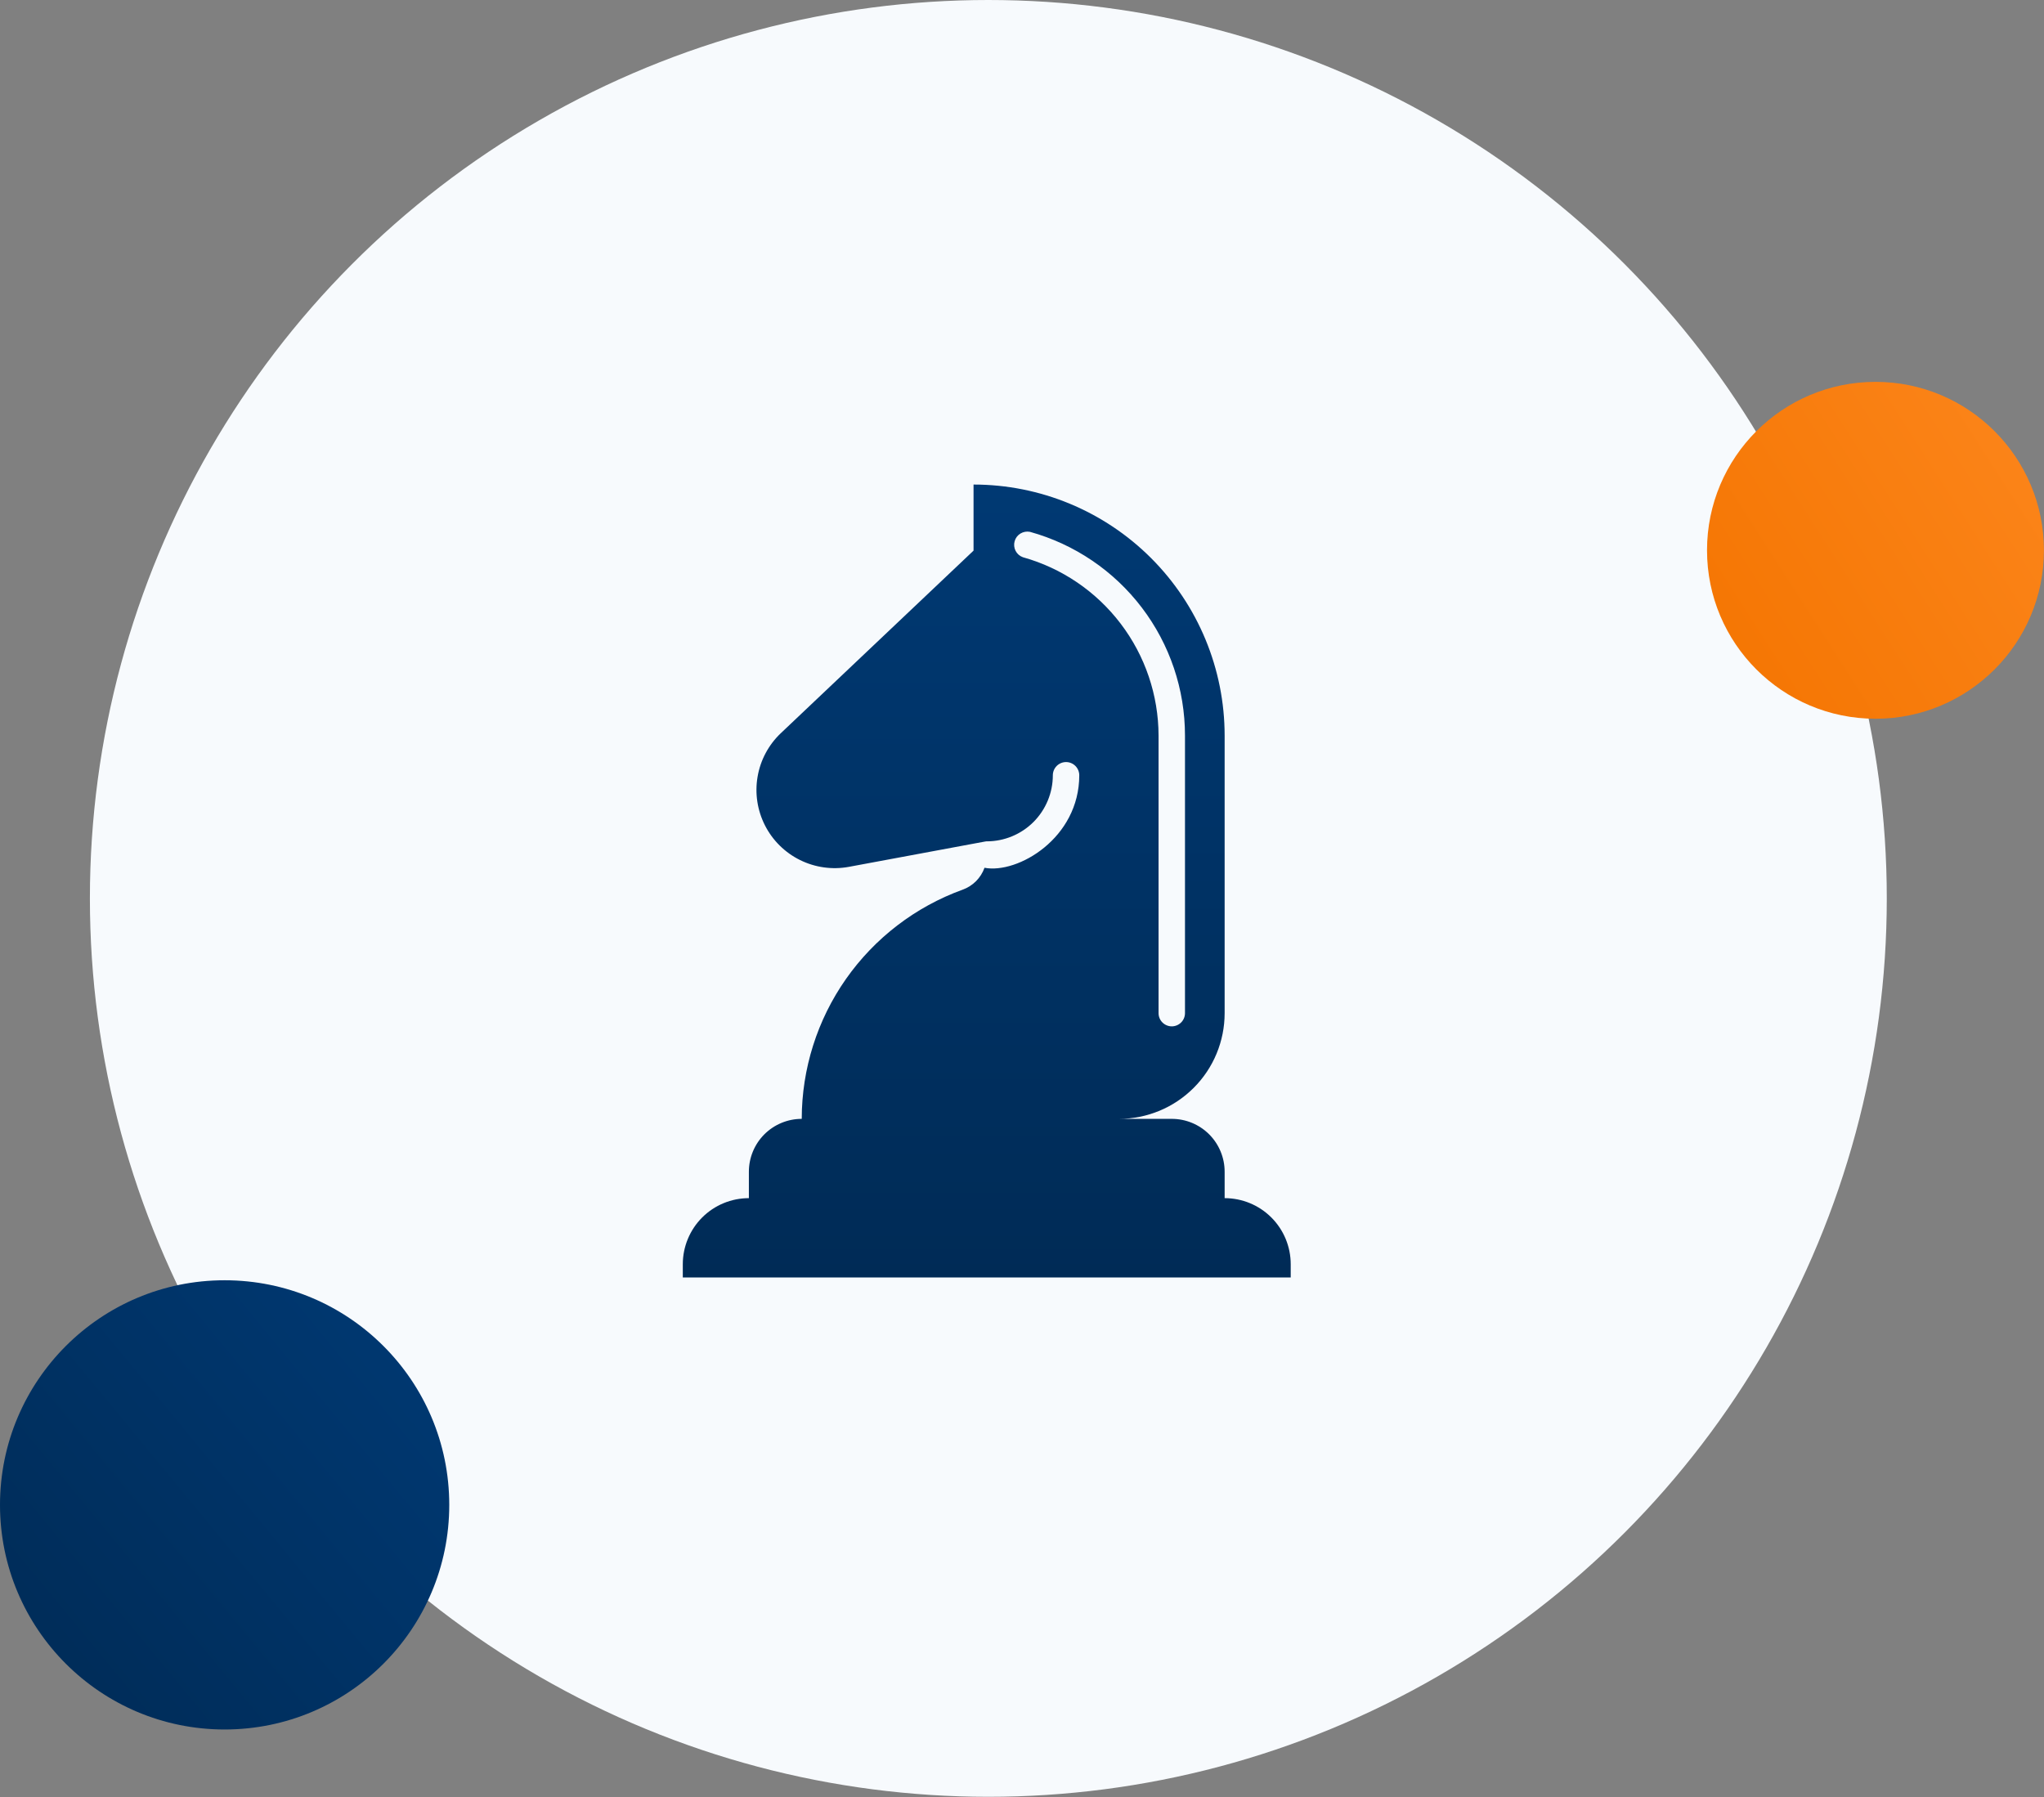
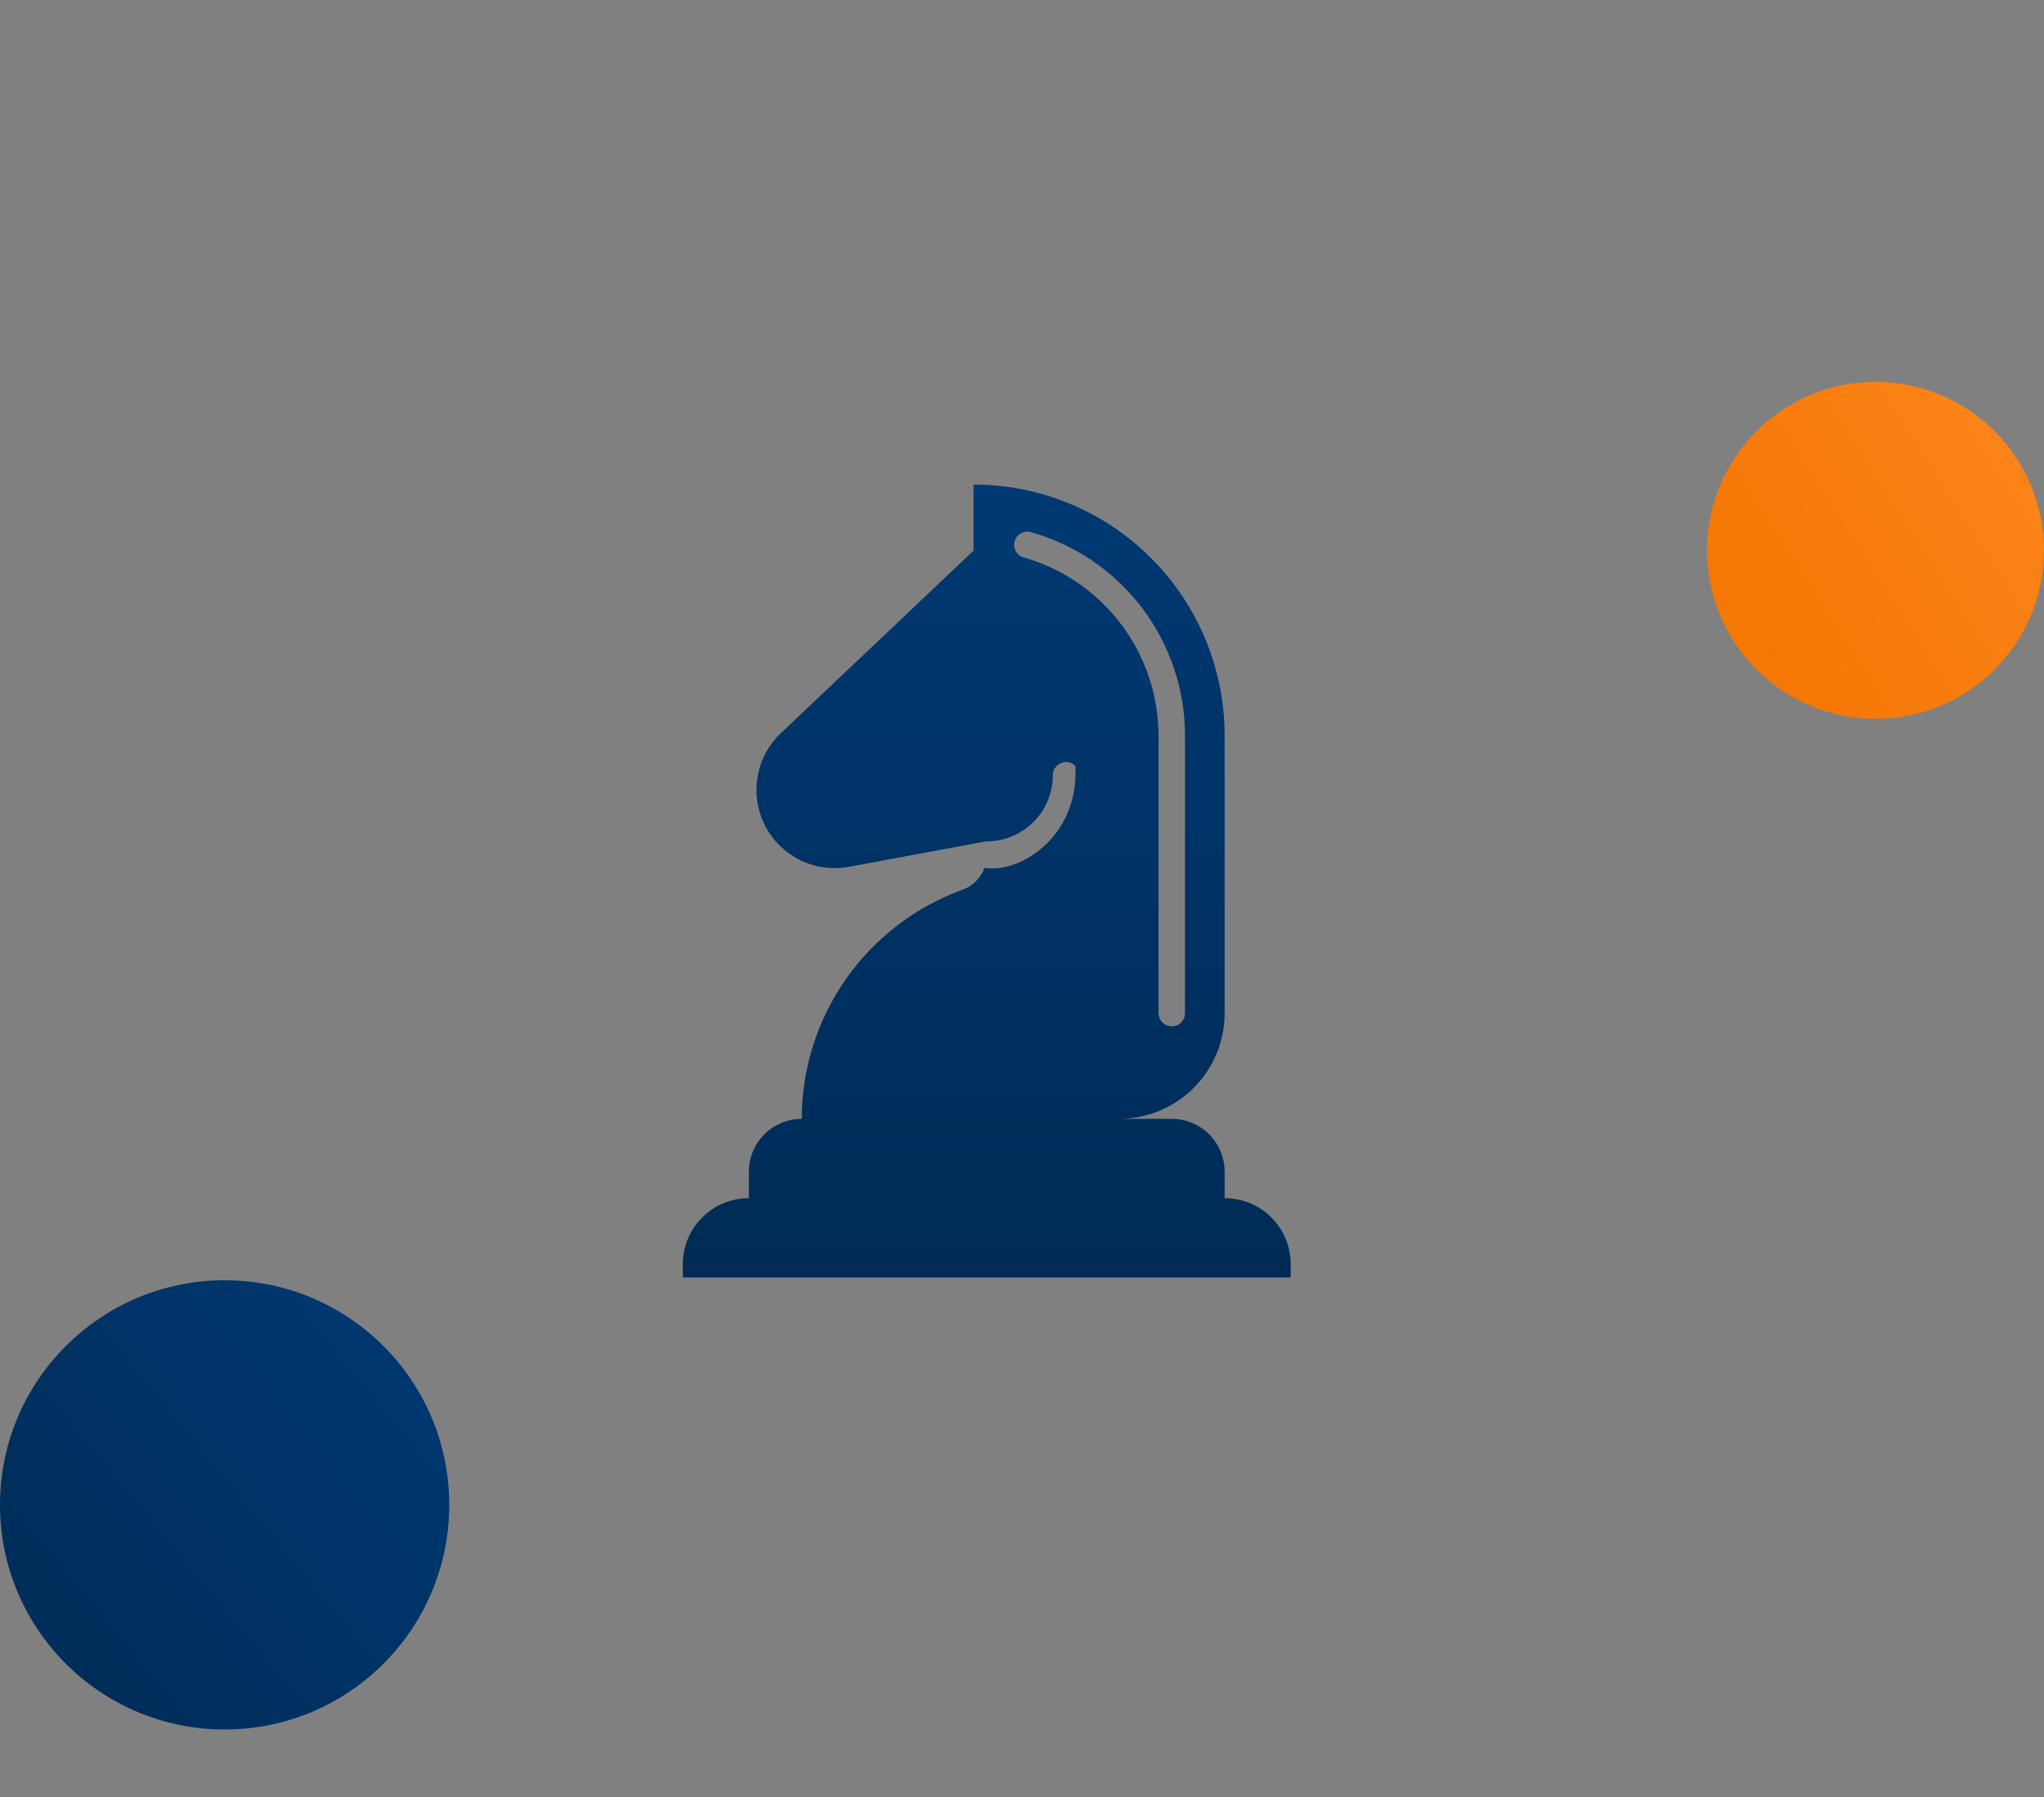
<svg xmlns="http://www.w3.org/2000/svg" width="58" height="51" viewBox="0 0 58 51" fill="none">
  <rect x="0" y="0" width="58" height="51" fill="#808080" stroke="none" />
-   <circle cx="28.045" cy="25.494" r="25.494" fill="#F7FAFD" />
  <circle cx="6.374" cy="42.704" r="6.374" fill="url(#paint0_linear_2144_2530)" />
  <circle cx="53.218" cy="15.616" r="4.78" fill="url(#paint1_linear_2144_2530)" />
-   <path d="M34.75 34V33.25C34.75 32.852 34.592 32.471 34.311 32.189C34.029 31.908 33.648 31.75 33.25 31.75H31.75C32.546 31.75 33.309 31.434 33.871 30.871C34.434 30.309 34.75 29.546 34.75 28.75V20.875C34.75 18.985 33.999 17.173 32.663 15.837C31.327 14.501 29.515 13.75 27.625 13.75V15.625L22.154 20.808C21.808 21.137 21.577 21.57 21.497 22.041C21.416 22.512 21.49 22.997 21.707 23.423C21.924 23.849 22.272 24.193 22.701 24.405C23.129 24.617 23.615 24.685 24.085 24.599C28.157 23.845 27.955 23.875 28 23.875C28.497 23.875 28.974 23.677 29.326 23.326C29.677 22.974 29.875 22.497 29.875 22C29.875 21.901 29.915 21.805 29.985 21.735C30.055 21.665 30.151 21.625 30.25 21.625C30.349 21.625 30.445 21.665 30.515 21.735C30.585 21.805 30.625 21.901 30.625 22C30.625 23.789 28.874 24.805 27.936 24.625C27.885 24.768 27.802 24.898 27.695 25.006C27.587 25.113 27.457 25.196 27.314 25.247C25.977 25.732 24.823 26.616 24.006 27.779C23.19 28.942 22.751 30.329 22.75 31.75C22.352 31.75 21.971 31.908 21.689 32.189C21.408 32.471 21.25 32.852 21.25 33.25V34C20.753 34 20.276 34.197 19.924 34.549C19.573 34.901 19.375 35.378 19.375 35.875V36.25H36.625V35.875C36.625 35.378 36.428 34.901 36.076 34.549C35.724 34.197 35.247 34 34.75 34V34ZM29.024 15.812C28.935 15.78 28.861 15.715 28.818 15.631C28.775 15.547 28.765 15.45 28.791 15.358C28.816 15.267 28.875 15.189 28.956 15.14C29.037 15.091 29.134 15.074 29.226 15.092C30.491 15.443 31.606 16.198 32.4 17.242C33.195 18.287 33.625 19.563 33.625 20.875V28.75C33.625 28.849 33.586 28.945 33.515 29.015C33.445 29.085 33.349 29.125 33.25 29.125C33.151 29.125 33.055 29.085 32.985 29.015C32.914 28.945 32.875 28.849 32.875 28.75V20.875C32.872 19.727 32.495 18.611 31.799 17.697C31.104 16.783 30.13 16.121 29.024 15.812V15.812Z" fill="url(#paint2_linear_2144_2530)" />
+   <path d="M34.75 34V33.25C34.75 32.852 34.592 32.471 34.311 32.189C34.029 31.908 33.648 31.75 33.25 31.75H31.75C32.546 31.75 33.309 31.434 33.871 30.871C34.434 30.309 34.75 29.546 34.75 28.75V20.875C34.75 18.985 33.999 17.173 32.663 15.837C31.327 14.501 29.515 13.75 27.625 13.75V15.625L22.154 20.808C21.808 21.137 21.577 21.57 21.497 22.041C21.416 22.512 21.49 22.997 21.707 23.423C21.924 23.849 22.272 24.193 22.701 24.405C23.129 24.617 23.615 24.685 24.085 24.599C28.157 23.845 27.955 23.875 28 23.875C28.497 23.875 28.974 23.677 29.326 23.326C29.677 22.974 29.875 22.497 29.875 22C29.875 21.901 29.915 21.805 29.985 21.735C30.055 21.665 30.151 21.625 30.25 21.625C30.349 21.625 30.445 21.665 30.515 21.735C30.625 23.789 28.874 24.805 27.936 24.625C27.885 24.768 27.802 24.898 27.695 25.006C27.587 25.113 27.457 25.196 27.314 25.247C25.977 25.732 24.823 26.616 24.006 27.779C23.19 28.942 22.751 30.329 22.75 31.75C22.352 31.75 21.971 31.908 21.689 32.189C21.408 32.471 21.25 32.852 21.25 33.25V34C20.753 34 20.276 34.197 19.924 34.549C19.573 34.901 19.375 35.378 19.375 35.875V36.25H36.625V35.875C36.625 35.378 36.428 34.901 36.076 34.549C35.724 34.197 35.247 34 34.75 34V34ZM29.024 15.812C28.935 15.78 28.861 15.715 28.818 15.631C28.775 15.547 28.765 15.45 28.791 15.358C28.816 15.267 28.875 15.189 28.956 15.14C29.037 15.091 29.134 15.074 29.226 15.092C30.491 15.443 31.606 16.198 32.4 17.242C33.195 18.287 33.625 19.563 33.625 20.875V28.75C33.625 28.849 33.586 28.945 33.515 29.015C33.445 29.085 33.349 29.125 33.25 29.125C33.151 29.125 33.055 29.085 32.985 29.015C32.914 28.945 32.875 28.849 32.875 28.75V20.875C32.872 19.727 32.495 18.611 31.799 17.697C31.104 16.783 30.13 16.121 29.024 15.812V15.812Z" fill="url(#paint2_linear_2144_2530)" />
  <defs>
    <linearGradient id="paint0_linear_2144_2530" x1="12.747" y1="37.605" x2="-2.39336e-07" y2="48.121" gradientUnits="userSpaceOnUse">
      <stop stop-color="#003973" />
      <stop offset="1" stop-color="#002B56" />
    </linearGradient>
    <linearGradient id="paint1_linear_2144_2530" x1="60.866" y1="12.429" x2="48.438" y2="20.396" gradientUnits="userSpaceOnUse">
      <stop stop-color="#FD881F" />
      <stop offset="1" stop-color="#F47400" />
    </linearGradient>
    <linearGradient id="paint2_linear_2144_2530" x1="28" y1="13.75" x2="28" y2="36.25" gradientUnits="userSpaceOnUse">
      <stop stop-color="#003973" />
      <stop offset="1" stop-color="#002B56" />
    </linearGradient>
  </defs>
</svg>